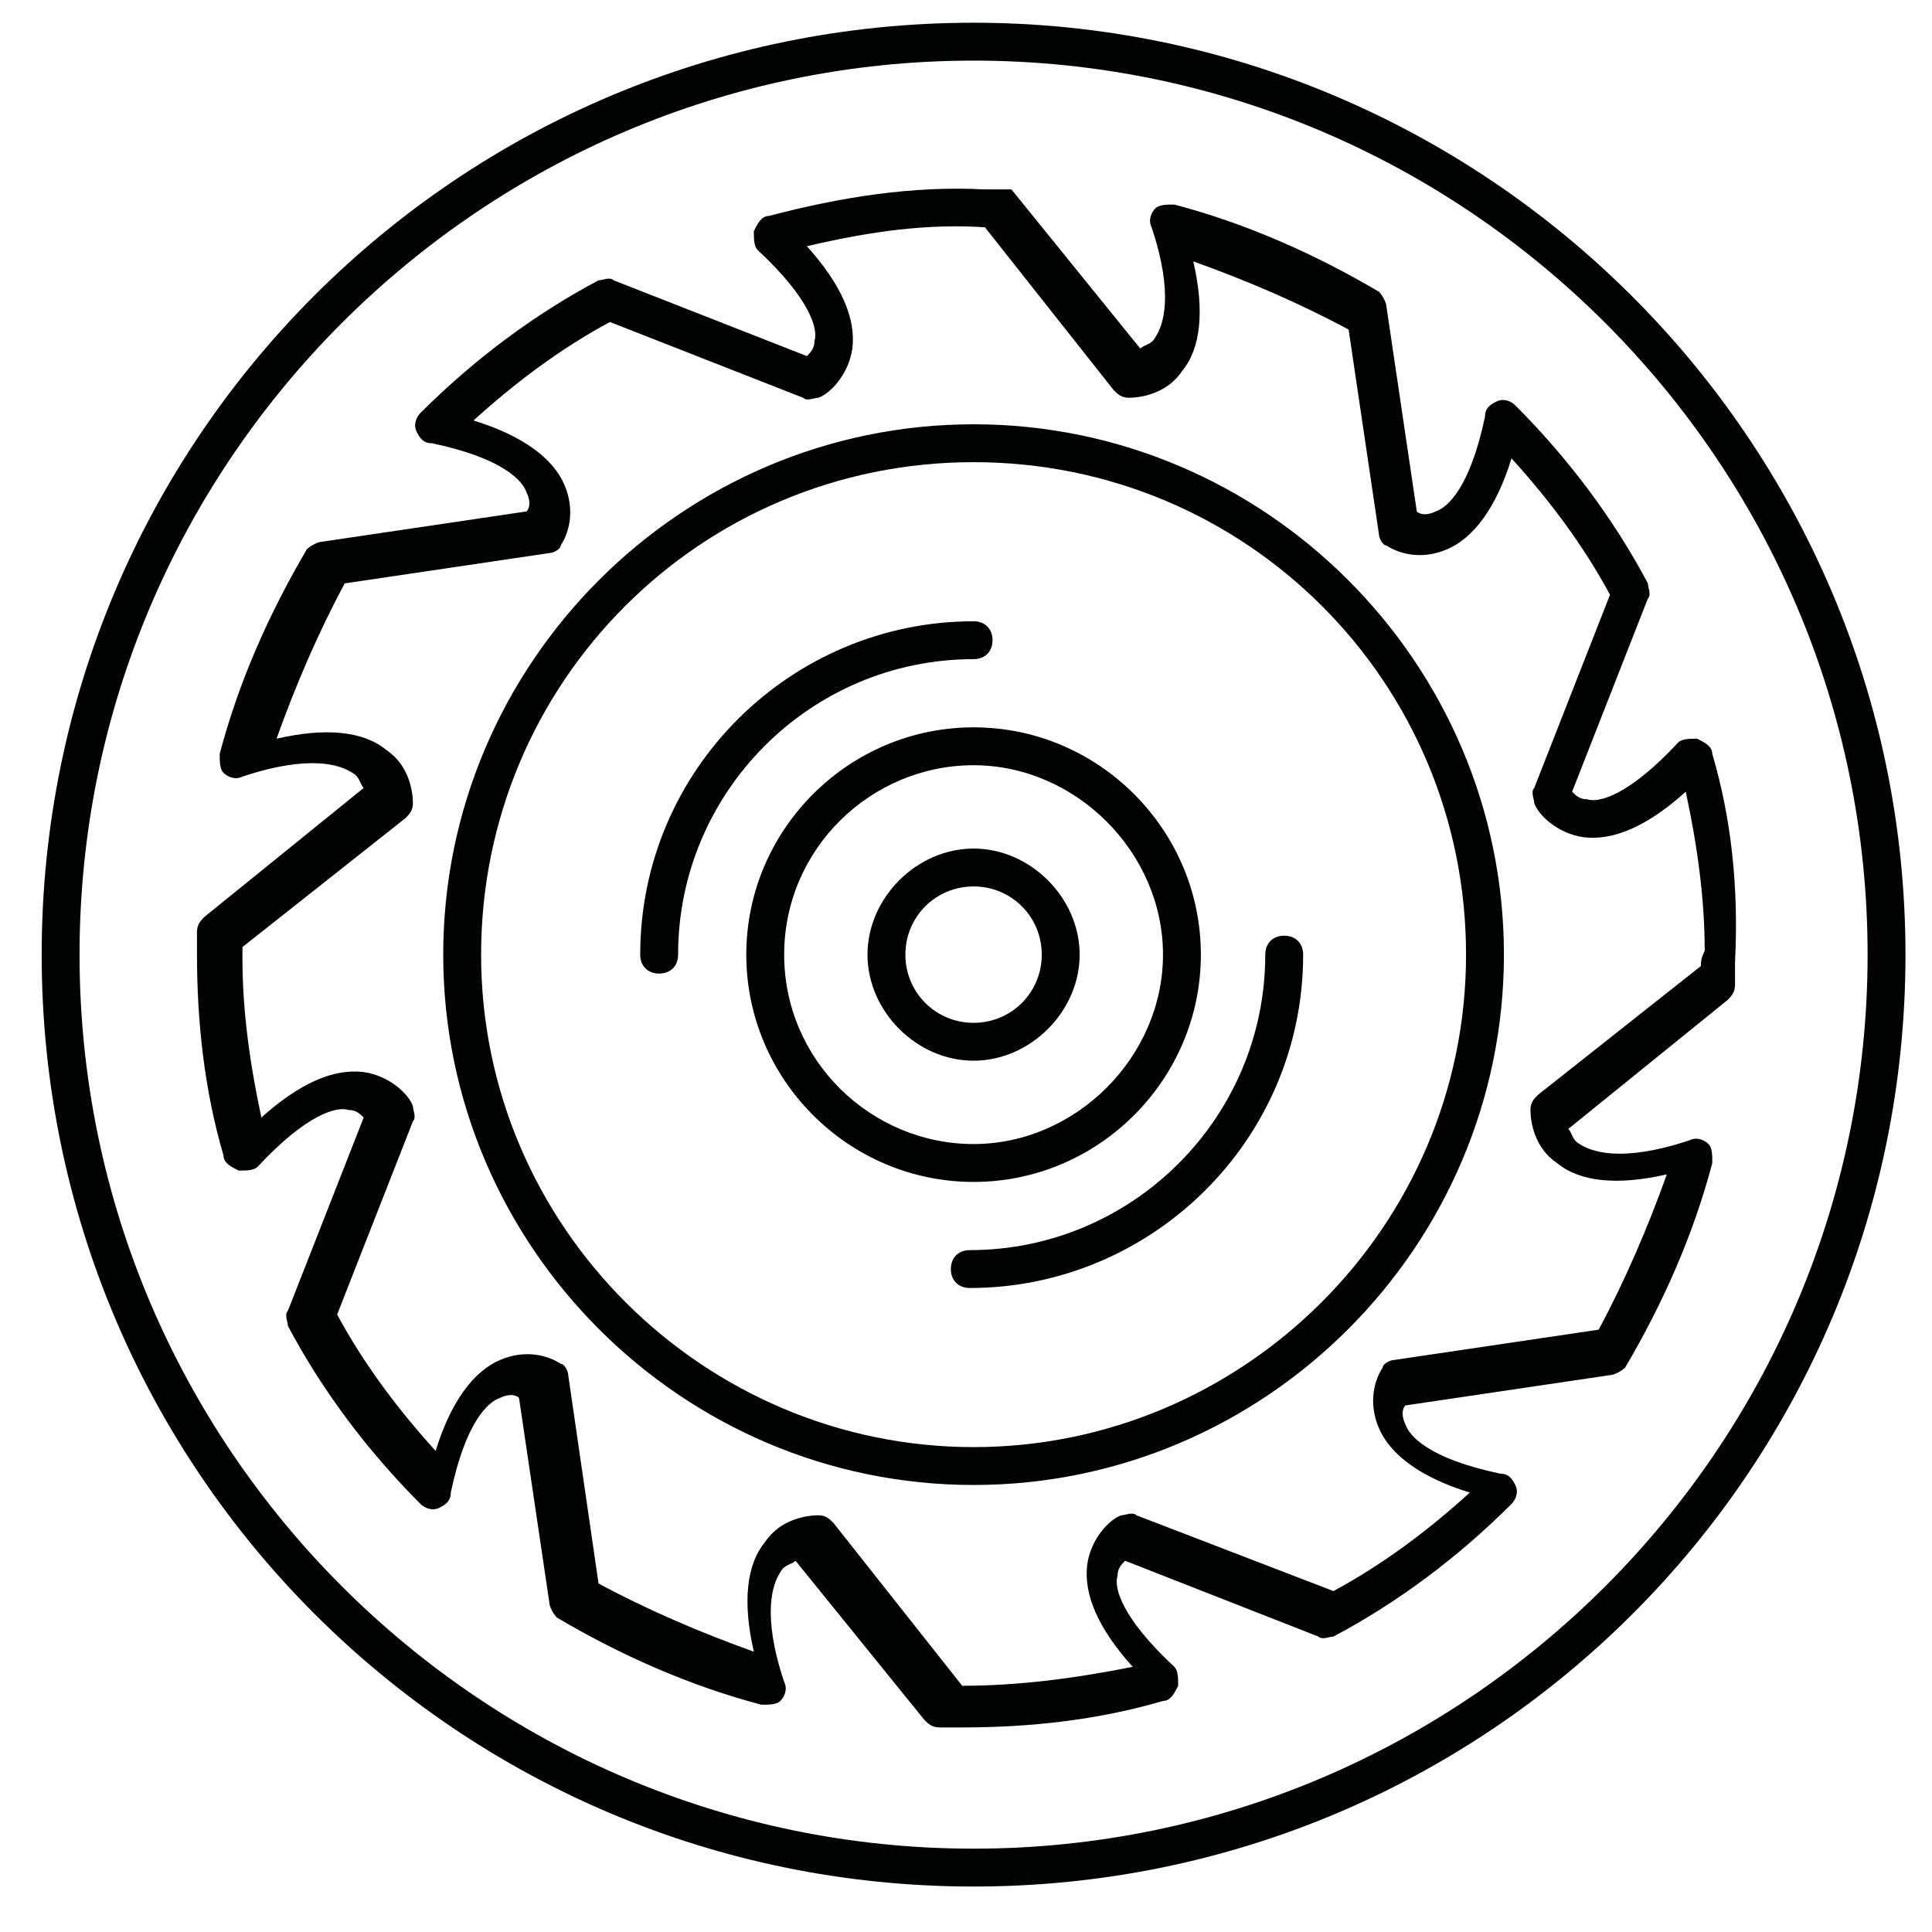
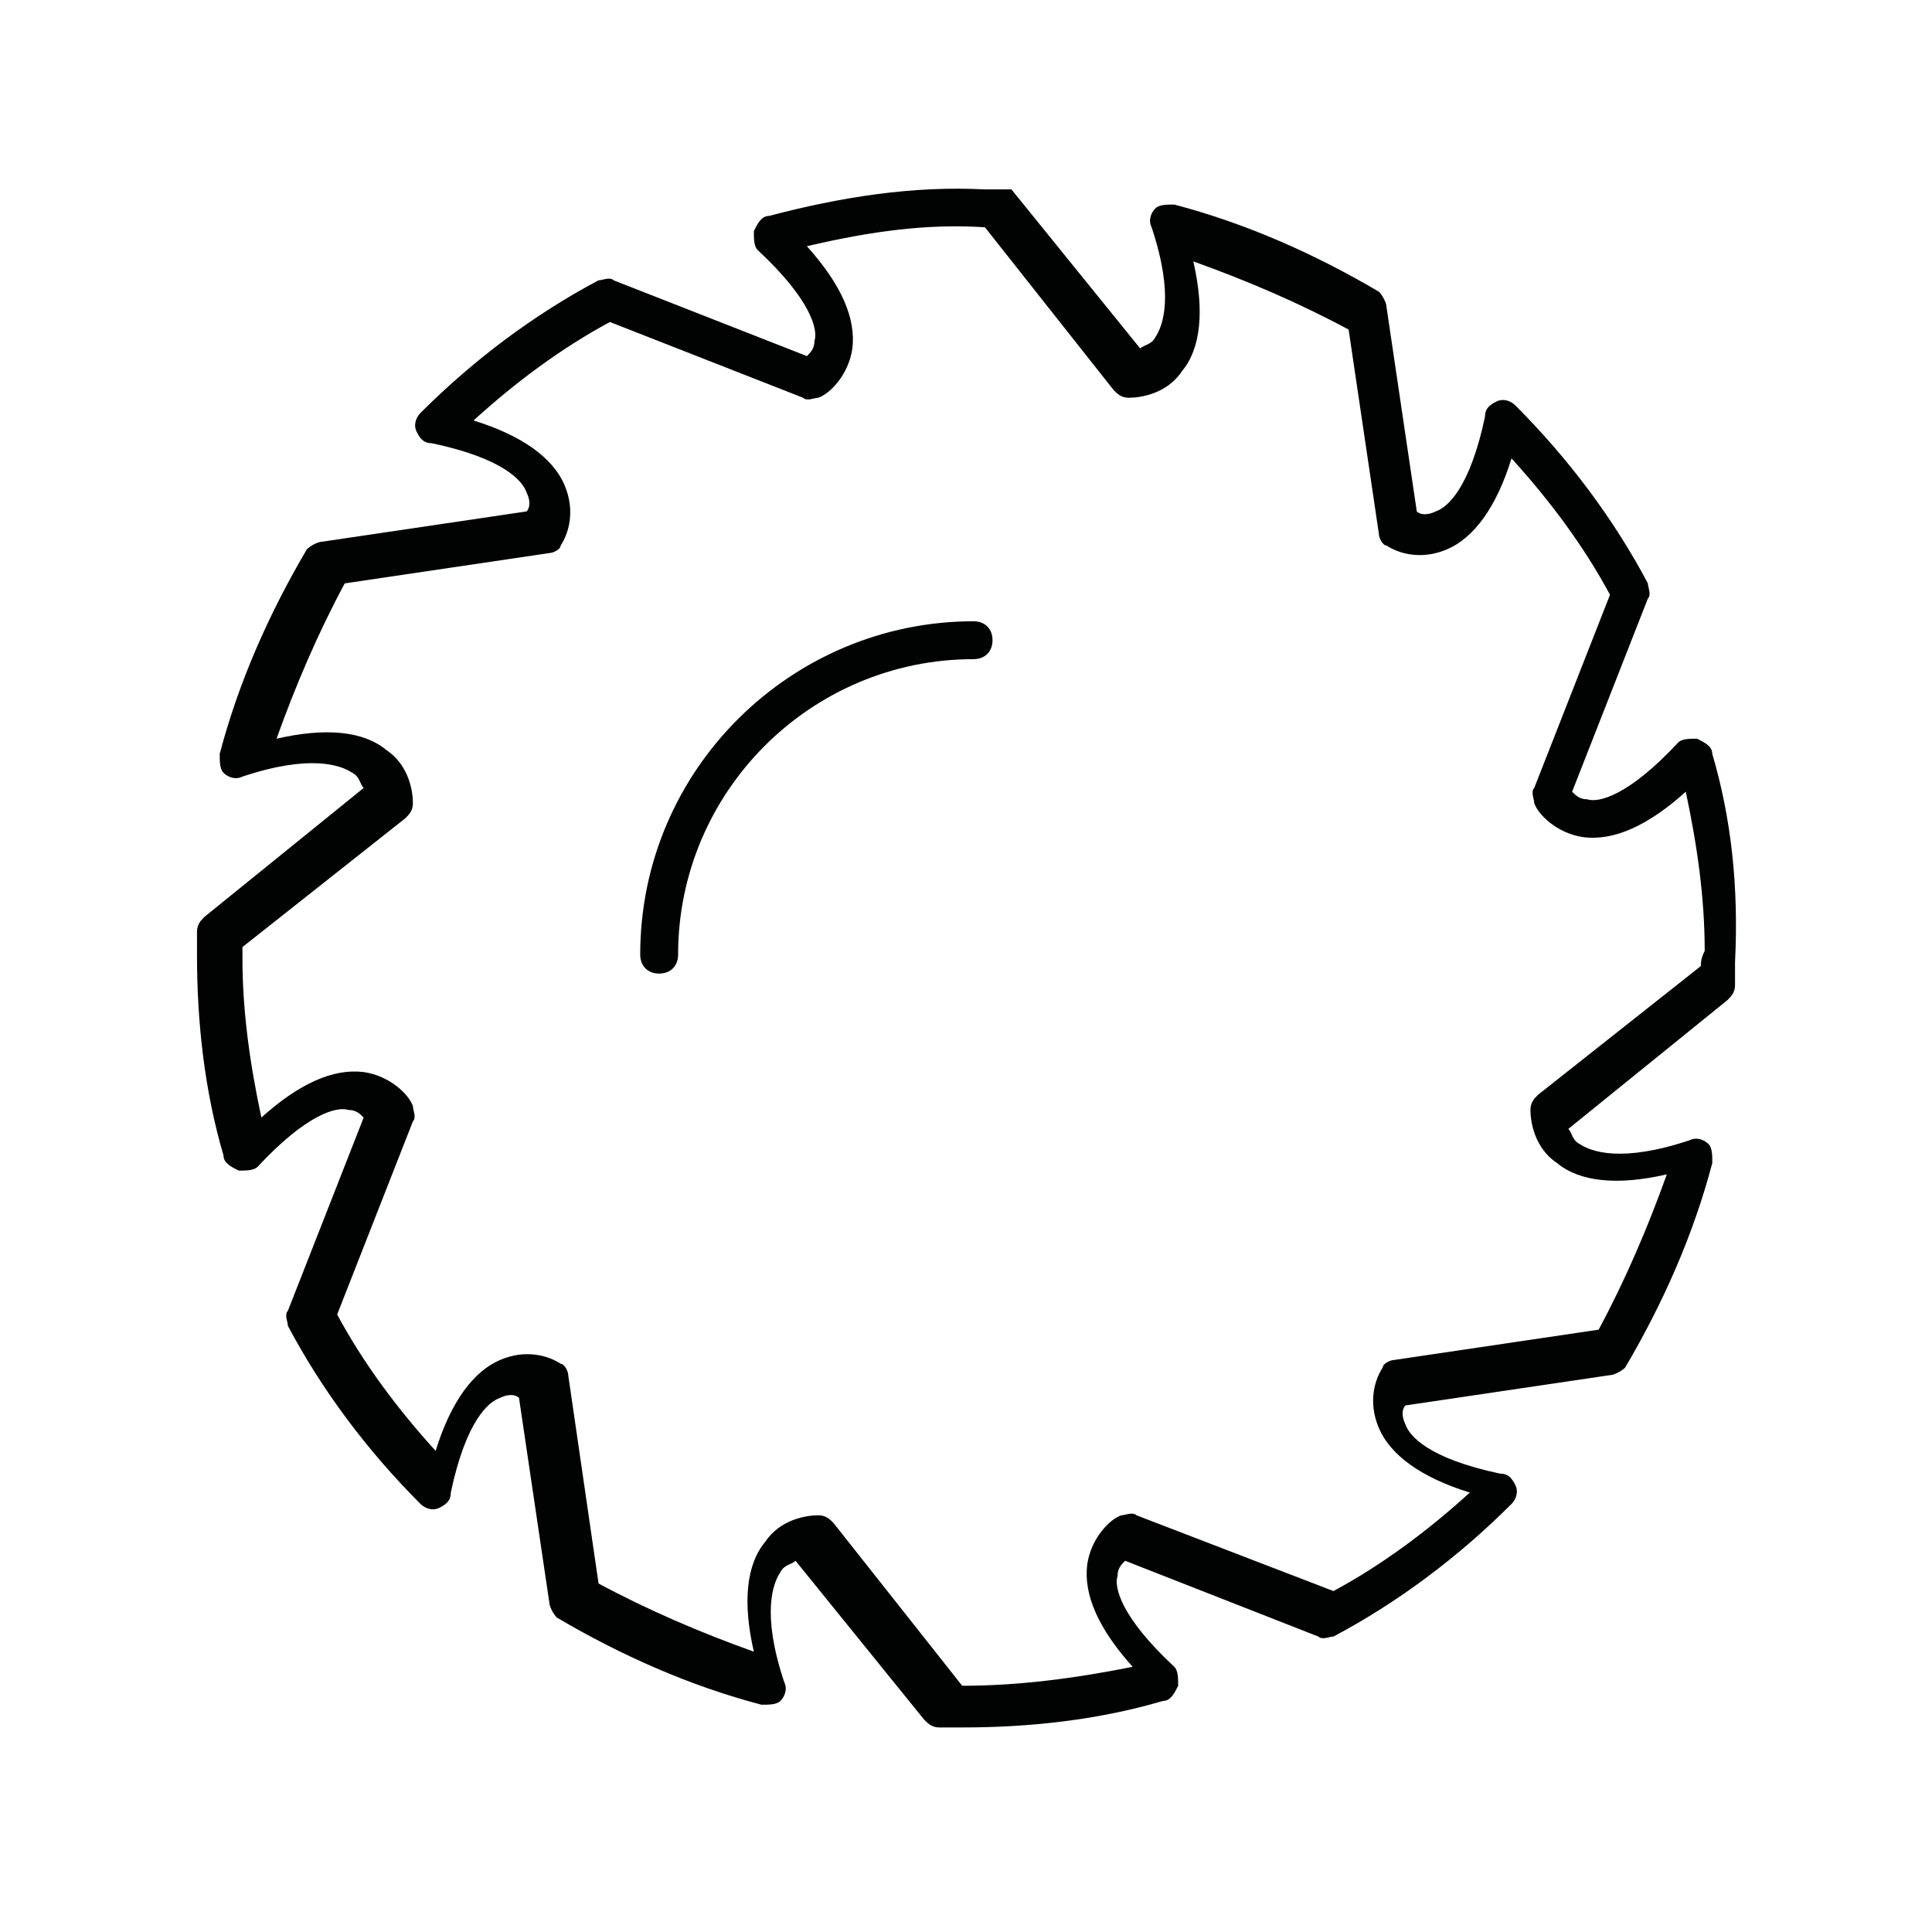
<svg xmlns="http://www.w3.org/2000/svg" version="1.1" id="Layer_1" x="0px" y="0px" viewBox="0 0 51 51" style="enable-background:new 0 0 51 51;" xml:space="preserve">
  <style type="text/css">
	.st0{fill:#010202;}
</style>
  <g>
-     <path class="st0" d="M25.7,0.6c-13.6,0-24.6,11-24.6,24.6s11,24.6,24.6,24.6s24.6-11,24.6-24.6S39.2,0.6,25.7,0.6z M25.7,48.8   c-13,0-23.6-10.6-23.6-23.6S12.7,1.6,25.7,1.6s23.6,10.6,23.6,23.6S38.7,48.8,25.7,48.8z" />
    <path class="st0" d="M25.7,17.4c0.3,0,0.5-0.2,0.5-0.5s-0.2-0.5-0.5-0.5c-4.8,0-8.8,3.9-8.8,8.8c0,0.3,0.2,0.5,0.5,0.5   s0.5-0.2,0.5-0.5C17.9,20.9,21.4,17.4,25.7,17.4z" />
-     <path class="st0" d="M33.9,24.7c-0.3,0-0.5,0.2-0.5,0.5c0,4.3-3.5,7.8-7.8,7.8c-0.3,0-0.5,0.2-0.5,0.5s0.2,0.5,0.5,0.5   c4.8,0,8.8-3.9,8.8-8.8C34.4,24.9,34.2,24.7,33.9,24.7z" />
-     <path class="st0" d="M31.7,25.2c0-3.3-2.7-6-6-6s-6,2.7-6,6s2.7,6,6,6S31.7,28.5,31.7,25.2z M20.7,25.2c0-2.8,2.3-5,5-5s5,2.3,5,5   s-2.3,5-5,5S20.7,28,20.7,25.2z" />
    <path class="st0" d="M45.2,19.9c0-0.2-0.2-0.3-0.4-0.4c-0.2,0-0.4,0-0.5,0.1c-1.3,1.4-2.1,1.6-2.4,1.5c-0.2,0-0.3-0.1-0.4-0.2   l2-5.1c0.1-0.1,0-0.3,0-0.4c-0.9-1.7-2.1-3.3-3.5-4.7c-0.1-0.1-0.3-0.2-0.5-0.1c-0.2,0.1-0.3,0.2-0.3,0.4c-0.4,1.9-1,2.4-1.3,2.5   c-0.2,0.1-0.4,0.1-0.5,0l-0.8-5.4c0-0.1-0.1-0.3-0.2-0.4c-1.7-1-3.5-1.8-5.4-2.3c-0.2,0-0.4,0-0.5,0.1c-0.1,0.1-0.2,0.3-0.1,0.5   c0.6,1.8,0.3,2.6,0.1,2.9c-0.1,0.2-0.3,0.2-0.4,0.3l-3.4-4.2C26.5,5,26.4,5,26.2,5l-0.2,0c-1.9-0.1-3.8,0.2-5.7,0.7   c-0.2,0-0.3,0.2-0.4,0.4c0,0.2,0,0.4,0.1,0.5c1.4,1.3,1.6,2.1,1.5,2.4c0,0.2-0.1,0.3-0.2,0.4l-5.1-2c-0.1-0.1-0.3,0-0.4,0   c-1.7,0.9-3.3,2.1-4.7,3.5c-0.1,0.1-0.2,0.3-0.1,0.5c0.1,0.2,0.2,0.3,0.4,0.3c1.9,0.4,2.4,1,2.5,1.3c0.1,0.2,0.1,0.4,0,0.5   l-5.4,0.8c-0.1,0-0.3,0.1-0.4,0.2c-1,1.7-1.8,3.5-2.3,5.4c0,0.2,0,0.4,0.1,0.5c0.1,0.1,0.3,0.2,0.5,0.1c1.8-0.6,2.6-0.3,2.9-0.1   c0.2,0.1,0.2,0.3,0.3,0.4l-4.2,3.4c-0.1,0.1-0.2,0.2-0.2,0.4l0,0.2c0,0.1,0,0.3,0,0.4c0,1.8,0.2,3.6,0.7,5.3c0,0.2,0.2,0.3,0.4,0.4   c0.2,0,0.4,0,0.5-0.1c1.3-1.4,2.1-1.6,2.4-1.5c0.2,0,0.3,0.1,0.4,0.2l-2,5.1c-0.1,0.1,0,0.3,0,0.4c0.9,1.7,2.1,3.3,3.5,4.7   c0.1,0.1,0.3,0.2,0.5,0.1c0.2-0.1,0.3-0.2,0.3-0.4c0.4-1.9,1-2.4,1.3-2.5c0.2-0.1,0.4-0.1,0.5,0l0.8,5.4c0,0.1,0.1,0.3,0.2,0.4   c1.7,1,3.5,1.8,5.4,2.3c0.2,0,0.4,0,0.5-0.1c0.1-0.1,0.2-0.3,0.1-0.5c-0.6-1.8-0.3-2.6-0.1-2.9c0.1-0.2,0.3-0.2,0.4-0.3l3.4,4.2   c0.1,0.1,0.2,0.2,0.4,0.2l0.2,0c0.1,0,0.3,0,0.4,0c1.8,0,3.6-0.2,5.3-0.7c0.2,0,0.3-0.2,0.4-0.4c0-0.2,0-0.4-0.1-0.5   c-1.4-1.3-1.6-2.1-1.5-2.4c0-0.2,0.1-0.3,0.2-0.4l5.1,2c0.1,0.1,0.3,0,0.4,0c1.7-0.9,3.3-2.1,4.7-3.5c0.1-0.1,0.2-0.3,0.1-0.5   c-0.1-0.2-0.2-0.3-0.4-0.3c-1.9-0.4-2.4-1-2.5-1.3c-0.1-0.2-0.1-0.4,0-0.5l5.4-0.8c0.1,0,0.3-0.1,0.4-0.2c1-1.7,1.8-3.5,2.3-5.4   c0-0.2,0-0.4-0.1-0.5c-0.1-0.1-0.3-0.2-0.5-0.1c-1.8,0.6-2.6,0.3-2.9,0.1c-0.2-0.1-0.2-0.3-0.3-0.4l4.2-3.4   c0.1-0.1,0.2-0.2,0.2-0.4l0-0.2c0-0.1,0-0.3,0-0.4C45.9,23.4,45.7,21.6,45.2,19.9z M44.9,25.5l-4.3,3.4c-0.1,0.1-0.2,0.2-0.2,0.4   c0,0.3,0.1,1,0.7,1.4c0.6,0.5,1.6,0.6,2.9,0.3c-0.5,1.4-1.1,2.8-1.8,4.1l-5.4,0.8c-0.1,0-0.3,0.1-0.3,0.2c-0.2,0.3-0.4,0.9-0.1,1.6   c0.3,0.7,1.1,1.3,2.4,1.7c-1.1,1-2.3,1.9-3.6,2.6L30,40c-0.1-0.1-0.3,0-0.4,0c-0.3,0.1-0.8,0.6-0.9,1.3C28.6,42.1,29,43,29.9,44   c-1.5,0.3-3,0.5-4.5,0.5L22,40.2c-0.1-0.1-0.2-0.2-0.4-0.2c-0.3,0-1,0.1-1.4,0.7c-0.5,0.6-0.6,1.6-0.3,2.9   c-1.4-0.5-2.8-1.1-4.1-1.8L15,36.3c0-0.1-0.1-0.3-0.2-0.3c-0.3-0.2-0.9-0.4-1.6-0.1c-0.7,0.3-1.3,1.1-1.7,2.4   c-1-1.1-1.9-2.3-2.6-3.6l2-5.1c0.1-0.1,0-0.3,0-0.4c-0.1-0.3-0.6-0.8-1.3-0.9c-0.8-0.1-1.7,0.3-2.7,1.2c-0.3-1.4-0.5-2.8-0.5-4.2   c0-0.1,0-0.2,0-0.3l4.3-3.4c0.1-0.1,0.2-0.2,0.2-0.4c0-0.3-0.1-1-0.7-1.4c-0.6-0.5-1.6-0.6-2.9-0.3c0.5-1.4,1.1-2.8,1.8-4.1   l5.4-0.8c0.1,0,0.3-0.1,0.3-0.2c0.2-0.3,0.4-0.9,0.1-1.6c-0.3-0.7-1.1-1.3-2.4-1.7c1.1-1,2.3-1.9,3.6-2.6l5.1,2   c0.1,0.1,0.3,0,0.4,0c0.3-0.1,0.8-0.6,0.9-1.3c0.1-0.8-0.3-1.7-1.2-2.7C23,6.1,24.5,5.9,26,6l3.4,4.3c0.1,0.1,0.2,0.2,0.4,0.2   c0.3,0,1-0.1,1.4-0.7c0.5-0.6,0.6-1.6,0.3-2.9c1.4,0.5,2.8,1.1,4.1,1.8l0.8,5.4c0,0.1,0.1,0.3,0.2,0.3c0.3,0.2,0.9,0.4,1.6,0.1   c0.7-0.3,1.3-1.1,1.7-2.4c1,1.1,1.9,2.3,2.6,3.6l-2,5.1c-0.1,0.1,0,0.3,0,0.4c0.1,0.3,0.6,0.8,1.3,0.9c0.8,0.1,1.7-0.3,2.7-1.2   c0.3,1.4,0.5,2.8,0.5,4.2C44.9,25.3,44.9,25.4,44.9,25.5z" />
-     <path class="st0" d="M28.5,25.2c0-1.5-1.3-2.8-2.8-2.8s-2.8,1.3-2.8,2.8s1.3,2.8,2.8,2.8S28.5,26.7,28.5,25.2z M23.9,25.2   c0-1,0.8-1.8,1.8-1.8s1.8,0.8,1.8,1.8S26.7,27,25.7,27S23.9,26.2,23.9,25.2z" />
-     <path class="st0" d="M25.7,11.2c-7.7,0-14,6.3-14,14s6.3,14,14,14s14-6.3,14-14S33.4,11.2,25.7,11.2z M25.7,38.2   c-7.1,0-13-5.8-13-13s5.8-13,13-13s13,5.8,13,13S32.8,38.2,25.7,38.2z" />
  </g>
</svg>